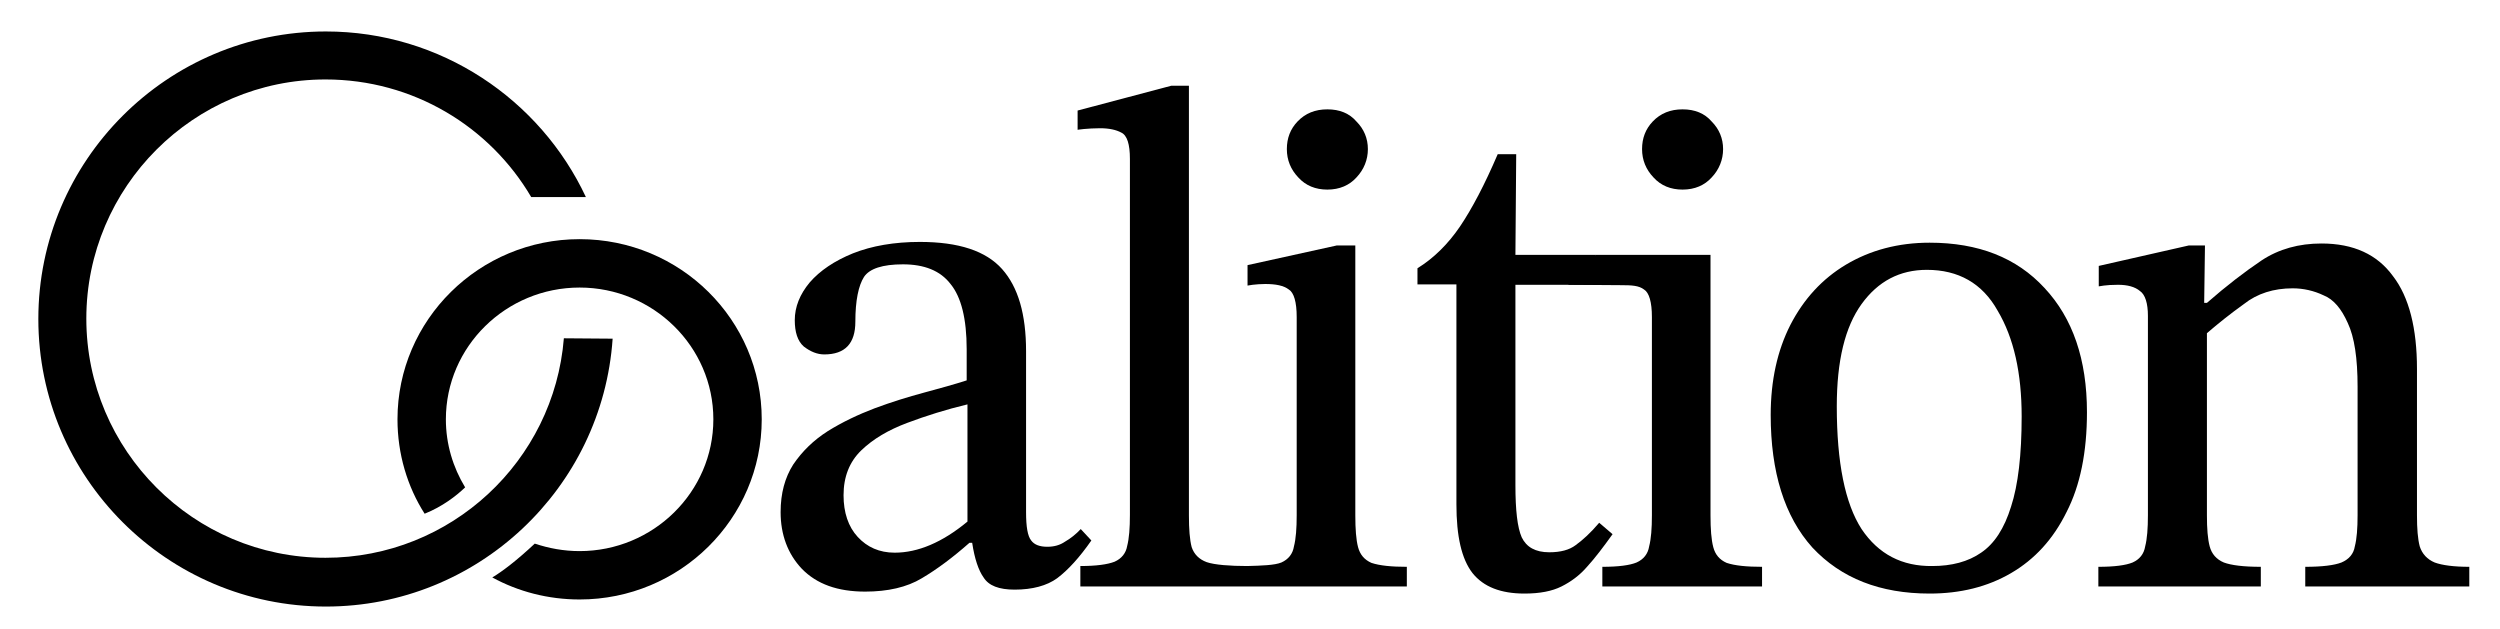
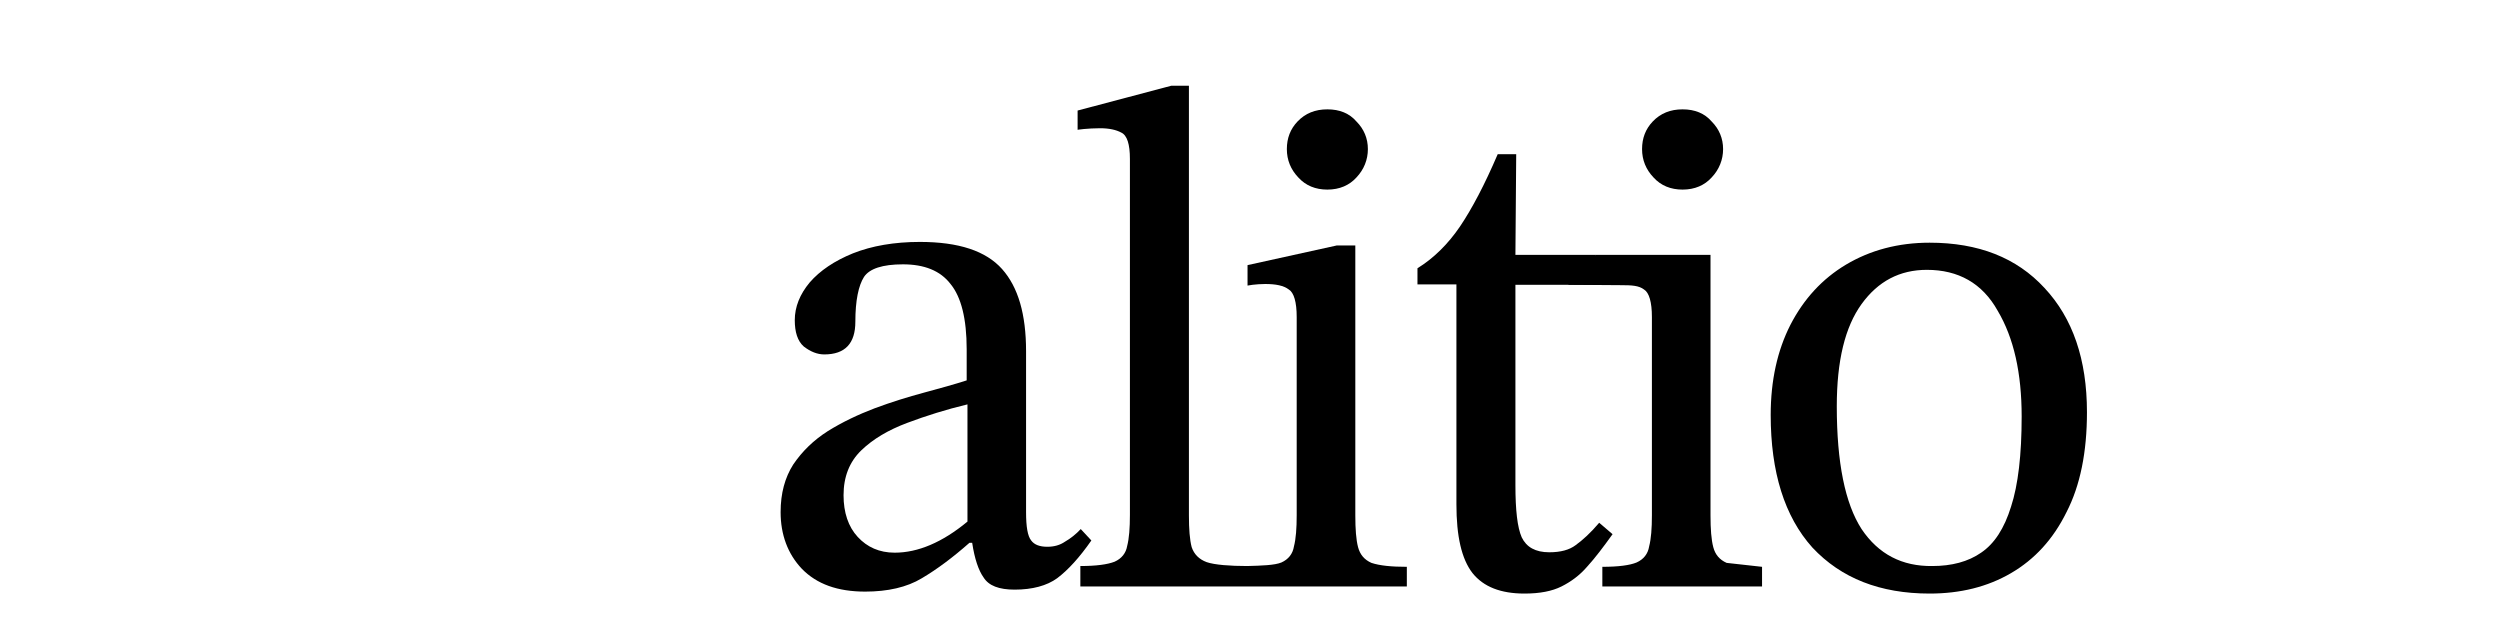
<svg xmlns="http://www.w3.org/2000/svg" width="143" height="36" viewBox="0 0 143 36" fill="none">
  <path d="M55.609 31.05H55.451C54.506 31.883 53.606 32.557 52.729 33.075C51.874 33.593 50.771 33.84 49.489 33.84C47.914 33.84 46.721 33.413 45.866 32.535C45.056 31.68 44.651 30.578 44.651 29.295C44.651 28.215 44.899 27.315 45.371 26.573C45.889 25.808 46.541 25.177 47.351 24.66C48.184 24.142 49.084 23.715 50.029 23.355C50.996 22.995 51.941 22.703 52.864 22.455C53.786 22.207 54.596 21.983 55.294 21.758V19.98C55.294 18.225 54.979 16.988 54.371 16.245C53.786 15.48 52.864 15.12 51.649 15.12C50.479 15.12 49.736 15.367 49.421 15.84C49.106 16.335 48.926 17.19 48.926 18.405C48.926 19.642 48.341 20.273 47.149 20.273C46.744 20.273 46.361 20.115 45.979 19.823C45.619 19.508 45.461 18.99 45.461 18.315C45.461 17.55 45.754 16.83 46.316 16.155C46.901 15.48 47.734 14.918 48.791 14.49C49.871 14.062 51.154 13.838 52.616 13.838C54.844 13.838 56.396 14.355 57.319 15.39C58.241 16.425 58.691 17.977 58.691 20.093V29.295C58.691 30.128 58.781 30.668 58.984 30.915C59.164 31.163 59.479 31.275 59.906 31.275C60.289 31.275 60.626 31.185 60.919 30.983C61.234 30.802 61.549 30.555 61.819 30.262L62.426 30.915C61.751 31.883 61.099 32.602 60.469 33.075C59.884 33.502 59.051 33.727 58.039 33.727C57.139 33.727 56.554 33.502 56.261 33.03C55.969 32.625 55.744 31.95 55.609 31.05ZM55.339 29.835V23.13C54.124 23.422 52.976 23.782 51.896 24.188C50.816 24.593 49.939 25.11 49.264 25.762C48.589 26.415 48.251 27.27 48.251 28.328C48.251 29.317 48.521 30.128 49.061 30.712C49.601 31.297 50.299 31.613 51.176 31.613C52.504 31.613 53.899 31.027 55.339 29.835Z" fill="#242424" style="fill:#242424;fill:color(display-p3 0.141 0.141 0.141);fill-opacity:1;" />
  <path d="M78.446 32.197C78.041 32.017 77.794 31.725 77.681 31.297C77.569 30.87 77.524 30.262 77.524 29.475V14.04H76.466L71.359 15.165V16.335C71.359 16.335 71.471 16.312 71.651 16.29C71.854 16.267 72.101 16.245 72.371 16.245C72.979 16.245 73.429 16.335 73.721 16.56C74.014 16.74 74.171 17.28 74.171 18.135V29.475C74.171 30.218 74.126 30.825 74.014 31.253C73.946 31.68 73.699 31.995 73.294 32.175C72.911 32.333 72.169 32.355 71.336 32.377C70.369 32.377 69.469 32.31 69.019 32.153C68.591 31.995 68.299 31.703 68.164 31.297C68.051 30.87 68.006 30.262 68.006 29.475V4.905H66.994L61.639 6.323V7.425C61.639 7.425 61.751 7.403 61.999 7.38C62.269 7.358 62.561 7.335 62.921 7.335C63.439 7.335 63.844 7.425 64.136 7.583C64.474 7.74 64.631 8.258 64.631 9.09V29.453C64.631 30.195 64.586 30.802 64.474 31.23C64.406 31.635 64.159 31.95 63.754 32.13C63.349 32.288 62.696 32.377 61.796 32.377V33.547H71.336H80.471V32.422C79.594 32.422 78.919 32.355 78.446 32.197Z" fill="#242424" style="fill:#242424;fill:color(display-p3 0.141 0.141 0.141);fill-opacity:1;" />
  <path d="M75.926 10.845C76.623 10.845 77.186 10.598 77.591 10.148C78.018 9.697 78.243 9.135 78.243 8.528C78.243 7.92 78.018 7.38 77.591 6.952C77.186 6.48 76.623 6.255 75.926 6.255C75.228 6.255 74.666 6.48 74.216 6.952C73.811 7.38 73.608 7.898 73.608 8.528C73.608 9.158 73.833 9.697 74.261 10.148C74.688 10.62 75.251 10.845 75.926 10.845Z" fill="#242424" style="fill:#242424;fill:color(display-p3 0.141 0.141 0.141);fill-opacity:1;" />
  <path d="M91.474 29.902L92.239 30.555C91.722 31.275 91.249 31.905 90.777 32.422C90.349 32.917 89.854 33.277 89.314 33.547C88.774 33.817 88.077 33.952 87.199 33.952C85.849 33.952 84.859 33.57 84.229 32.782C83.599 31.972 83.307 30.667 83.307 28.845V16.267H81.079V15.345C82.024 14.76 82.834 13.95 83.509 12.96C84.207 11.925 84.927 10.552 85.669 8.82H86.727L86.682 14.58H91.272V16.29H86.682V27.742C86.682 29.182 86.794 30.172 87.042 30.735C87.312 31.297 87.829 31.59 88.617 31.59C89.269 31.59 89.764 31.455 90.124 31.185C90.529 30.892 90.979 30.487 91.474 29.902Z" fill="#242424" style="fill:#242424;fill:color(display-p3 0.141 0.141 0.141);fill-opacity:1;" />
-   <path d="M100.789 32.422V33.547H91.654V32.422C92.576 32.422 93.229 32.333 93.611 32.175C94.016 31.995 94.264 31.68 94.331 31.253C94.444 30.825 94.489 30.218 94.489 29.475V18.135C94.489 17.28 94.331 16.74 94.039 16.56C93.746 16.335 93.341 16.312 92.734 16.312C92.464 16.312 89.696 16.29 89.696 16.29L91.271 14.58H96.784H97.841V29.475C97.841 30.262 97.886 30.87 97.999 31.297C98.111 31.725 98.359 32.017 98.764 32.197C99.236 32.355 99.911 32.422 100.789 32.422ZM96.244 6.255C96.941 6.255 97.504 6.48 97.909 6.952C98.336 7.38 98.561 7.92 98.561 8.528C98.561 9.135 98.336 9.697 97.909 10.148C97.504 10.598 96.941 10.845 96.244 10.845C95.569 10.845 95.006 10.62 94.579 10.148C94.151 9.697 93.926 9.158 93.926 8.528C93.926 7.898 94.129 7.38 94.534 6.952C94.984 6.48 95.546 6.255 96.244 6.255Z" fill="#242424" style="fill:#242424;fill:color(display-p3 0.141 0.141 0.141);fill-opacity:1;" />
+   <path d="M100.789 32.422V33.547H91.654V32.422C92.576 32.422 93.229 32.333 93.611 32.175C94.016 31.995 94.264 31.68 94.331 31.253C94.444 30.825 94.489 30.218 94.489 29.475V18.135C94.489 17.28 94.331 16.74 94.039 16.56C93.746 16.335 93.341 16.312 92.734 16.312C92.464 16.312 89.696 16.29 89.696 16.29L91.271 14.58H96.784H97.841V29.475C97.841 30.262 97.886 30.87 97.999 31.297C98.111 31.725 98.359 32.017 98.764 32.197ZM96.244 6.255C96.941 6.255 97.504 6.48 97.909 6.952C98.336 7.38 98.561 7.92 98.561 8.528C98.561 9.135 98.336 9.697 97.909 10.148C97.504 10.598 96.941 10.845 96.244 10.845C95.569 10.845 95.006 10.62 94.579 10.148C94.151 9.697 93.926 9.158 93.926 8.528C93.926 7.898 94.129 7.38 94.534 6.952C94.984 6.48 95.546 6.255 96.244 6.255Z" fill="#242424" style="fill:#242424;fill:color(display-p3 0.141 0.141 0.141);fill-opacity:1;" />
  <path d="M110.374 13.882C113.164 13.882 115.347 14.737 116.944 16.47C118.564 18.202 119.374 20.565 119.374 23.58C119.374 25.852 118.992 27.765 118.204 29.295C117.439 30.847 116.382 31.995 115.032 32.782C113.682 33.57 112.129 33.952 110.374 33.952C107.539 33.952 105.312 33.075 103.669 31.32C102.072 29.542 101.284 27 101.284 23.737C101.284 21.757 101.667 20.047 102.409 18.585C103.174 17.1 104.232 15.952 105.582 15.142C106.977 14.31 108.574 13.882 110.374 13.882ZM110.217 15.435C108.664 15.435 107.427 16.087 106.482 17.392C105.537 18.697 105.064 20.632 105.064 23.242C105.064 26.46 105.537 28.8 106.482 30.262C107.449 31.702 108.799 32.4 110.532 32.377C111.634 32.377 112.579 32.13 113.322 31.612C114.087 31.095 114.649 30.217 115.032 28.98C115.437 27.742 115.639 26.01 115.639 23.827C115.639 21.33 115.189 19.327 114.267 17.775C113.389 16.2 112.017 15.435 110.217 15.435Z" fill="#242424" style="fill:#242424;fill:color(display-p3 0.141 0.141 0.141);fill-opacity:1;" />
-   <path d="M138.251 21.105V29.475C138.251 30.24 138.296 30.825 138.409 31.253C138.544 31.68 138.836 31.995 139.264 32.175C139.691 32.333 140.366 32.422 141.244 32.422V33.547H131.861V32.422C132.829 32.422 133.526 32.333 133.931 32.175C134.359 31.995 134.629 31.68 134.696 31.253C134.809 30.825 134.854 30.218 134.854 29.475V22.117C134.854 20.497 134.674 19.282 134.291 18.473C133.931 17.663 133.481 17.122 132.919 16.898C132.356 16.628 131.749 16.492 131.141 16.492C130.061 16.492 129.116 16.785 128.351 17.392C127.564 17.955 126.866 18.517 126.236 19.058V29.475C126.236 30.24 126.281 30.825 126.394 31.253C126.506 31.68 126.776 31.995 127.204 32.175C127.631 32.333 128.329 32.422 129.319 32.422V33.547H120.026V32.422C120.949 32.422 121.601 32.333 121.984 32.175C122.389 31.995 122.636 31.68 122.704 31.253C122.816 30.825 122.861 30.218 122.861 29.475V18.067C122.861 17.348 122.704 16.852 122.411 16.65C122.119 16.402 121.691 16.29 121.151 16.29C120.791 16.29 120.521 16.312 120.341 16.335C120.161 16.358 120.049 16.38 120.049 16.38V15.21L125.201 14.04H126.124L126.079 17.325H126.236C127.339 16.358 128.396 15.547 129.364 14.895C130.354 14.242 131.501 13.928 132.784 13.928C134.629 13.928 135.979 14.557 136.879 15.795C137.801 16.988 138.251 18.788 138.251 21.105Z" fill="#242424" style="fill:#242424;fill:color(display-p3 0.141 0.141 0.141);fill-opacity:1;" />
-   <path d="M32.253 19.35C31.691 26.37 25.796 31.905 18.618 31.905C11.081 31.905 4.938 25.763 4.938 18.225C4.938 10.688 11.081 4.545 18.618 4.545C23.636 4.545 28.023 7.245 30.386 11.273H33.513C30.903 5.693 25.211 1.8 18.641 1.8C9.573 1.8 2.193 9.18 2.193 18.247C2.193 27.315 9.573 34.695 18.641 34.695C27.326 34.695 34.458 27.923 35.043 19.372L32.253 19.35Z" fill="#242424" style="fill:#242424;fill:color(display-p3 0.141 0.141 0.141);fill-opacity:1;" />
-   <path d="M33.154 13.68C27.416 13.68 22.736 18.293 22.736 23.985C22.736 25.965 23.299 27.833 24.289 29.385C25.301 28.98 26.089 28.373 26.606 27.878C25.909 26.73 25.504 25.403 25.504 23.985C25.504 19.823 28.946 16.448 33.154 16.448C37.361 16.448 40.804 19.823 40.804 23.985C40.804 28.148 37.361 31.523 33.154 31.523C32.254 31.523 31.399 31.365 30.589 31.095C29.531 32.085 28.721 32.693 28.159 33.03C29.644 33.84 31.354 34.29 33.154 34.29C38.891 34.29 43.571 29.678 43.571 23.985C43.571 18.293 38.914 13.68 33.154 13.68Z" fill="#242424" style="fill:#242424;fill:color(display-p3 0.141 0.141 0.141);fill-opacity:1;" />
</svg>